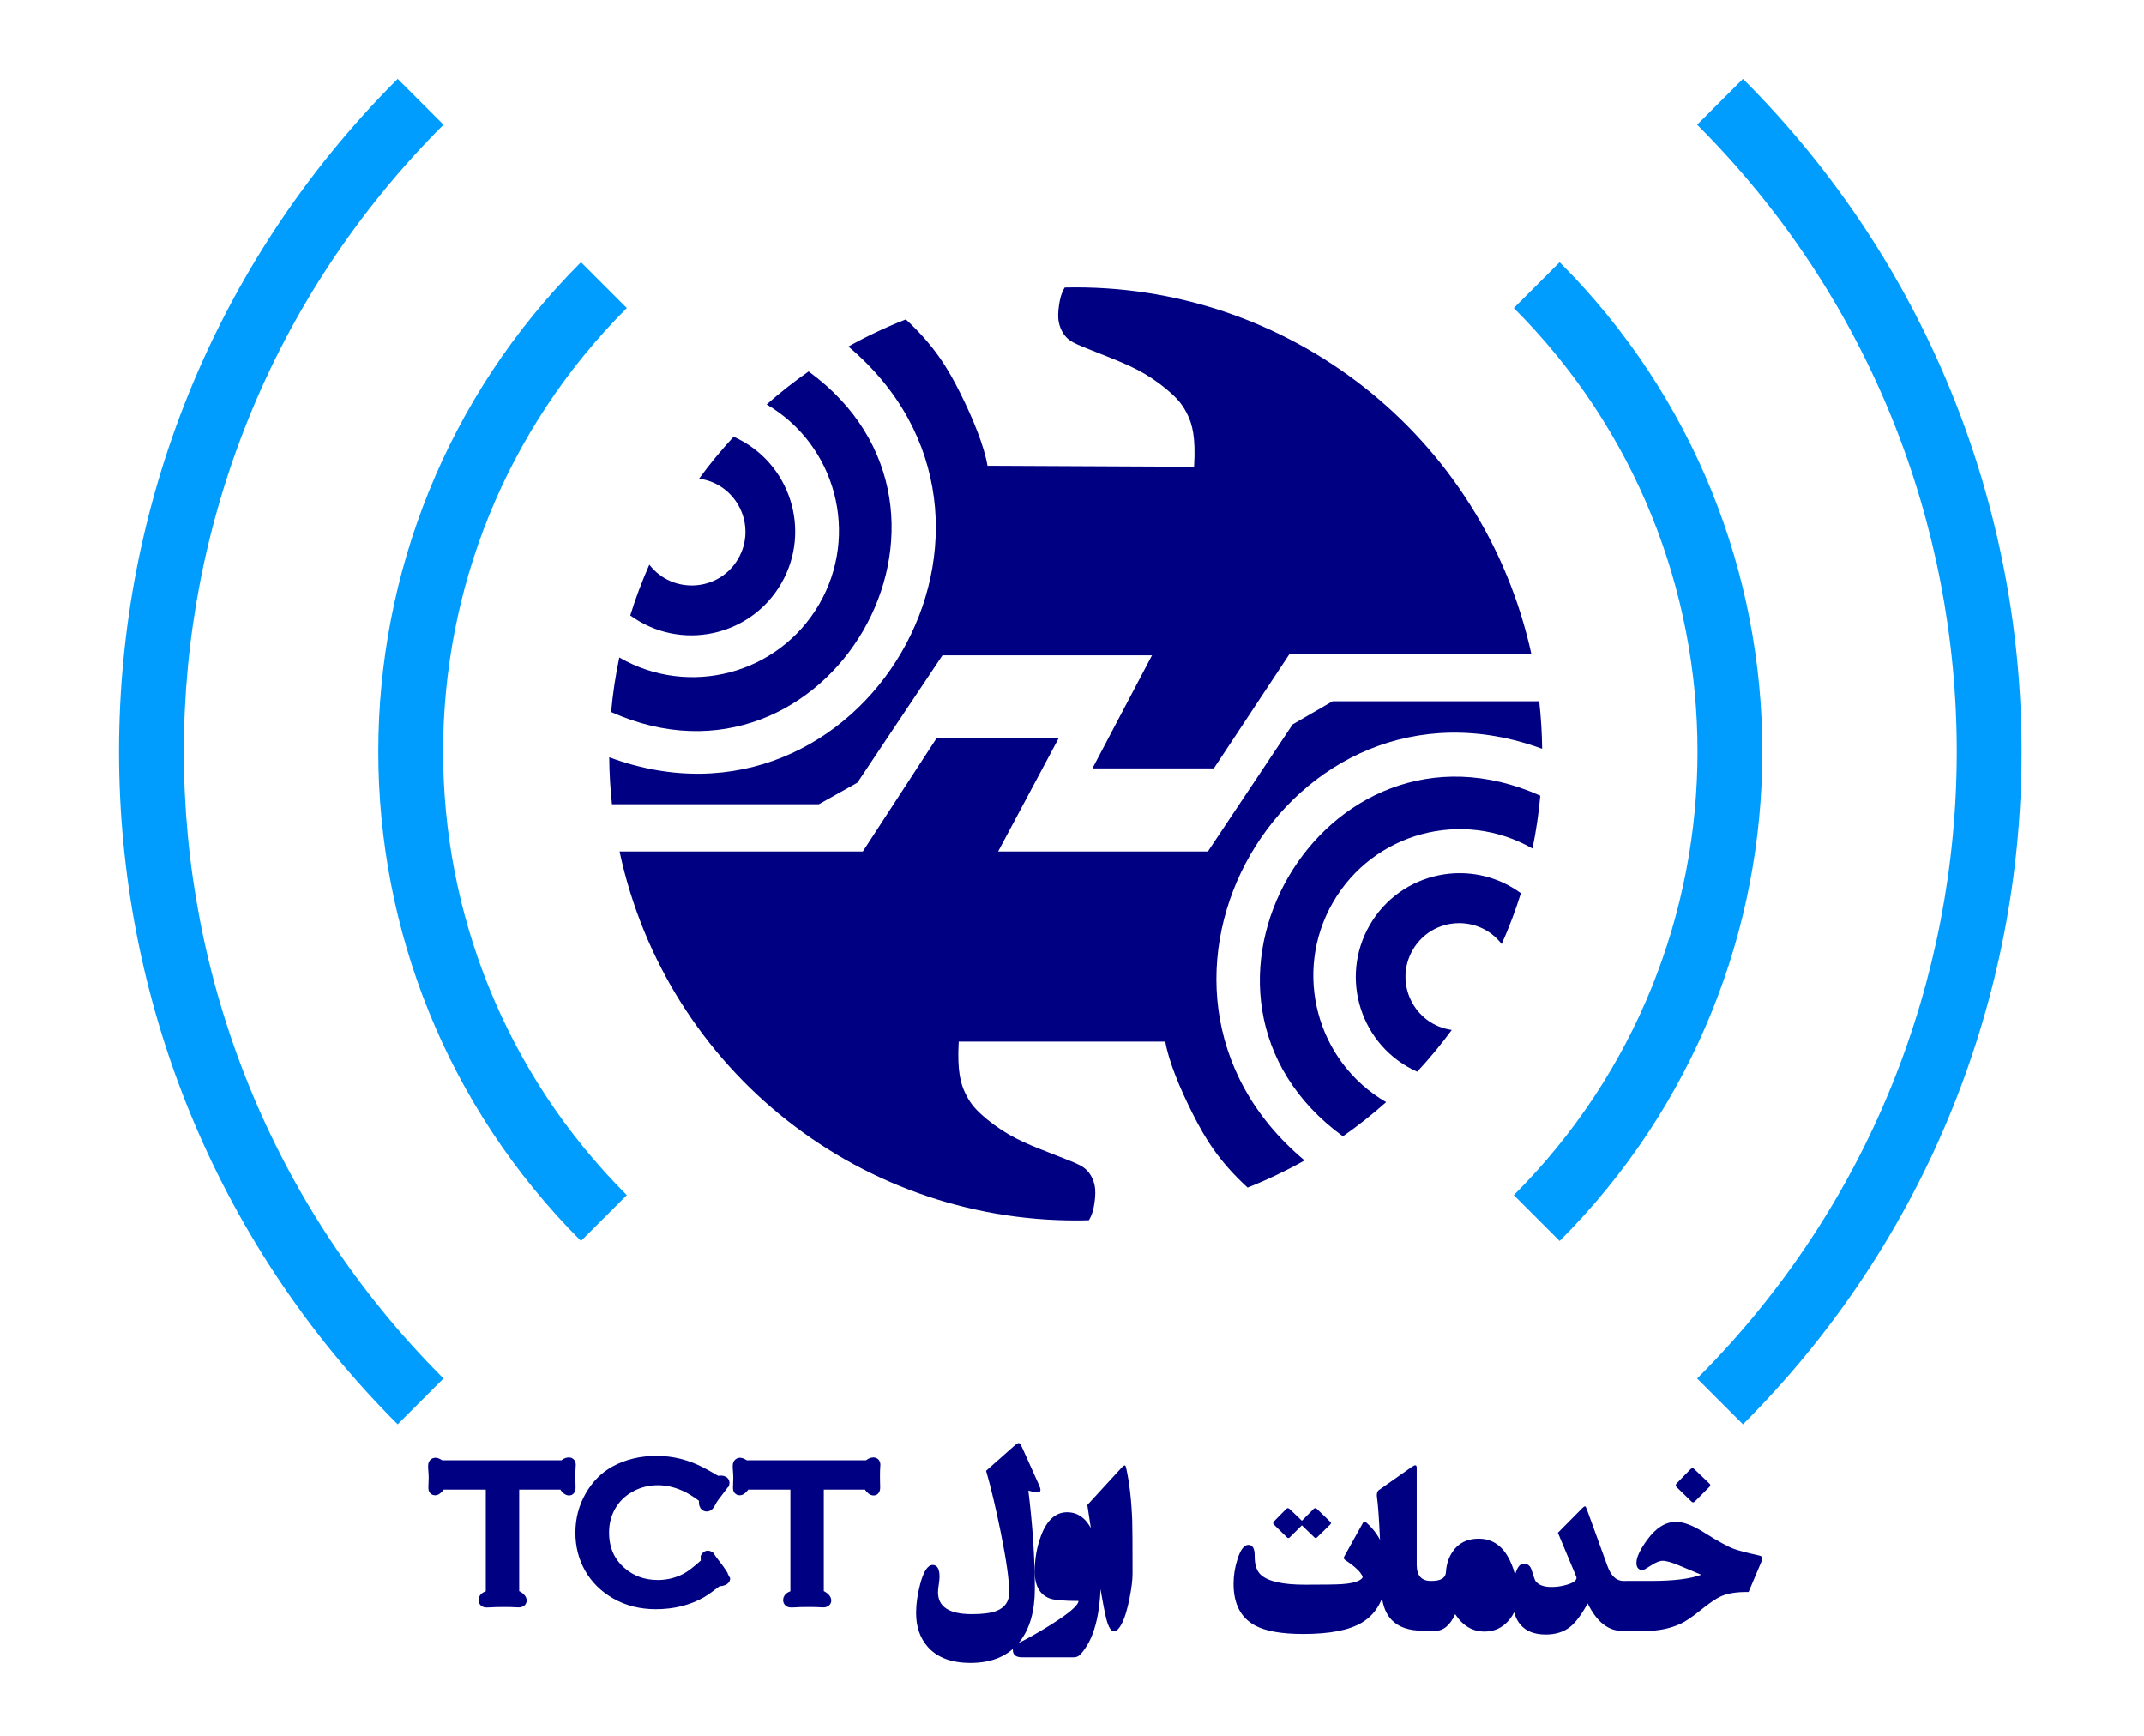
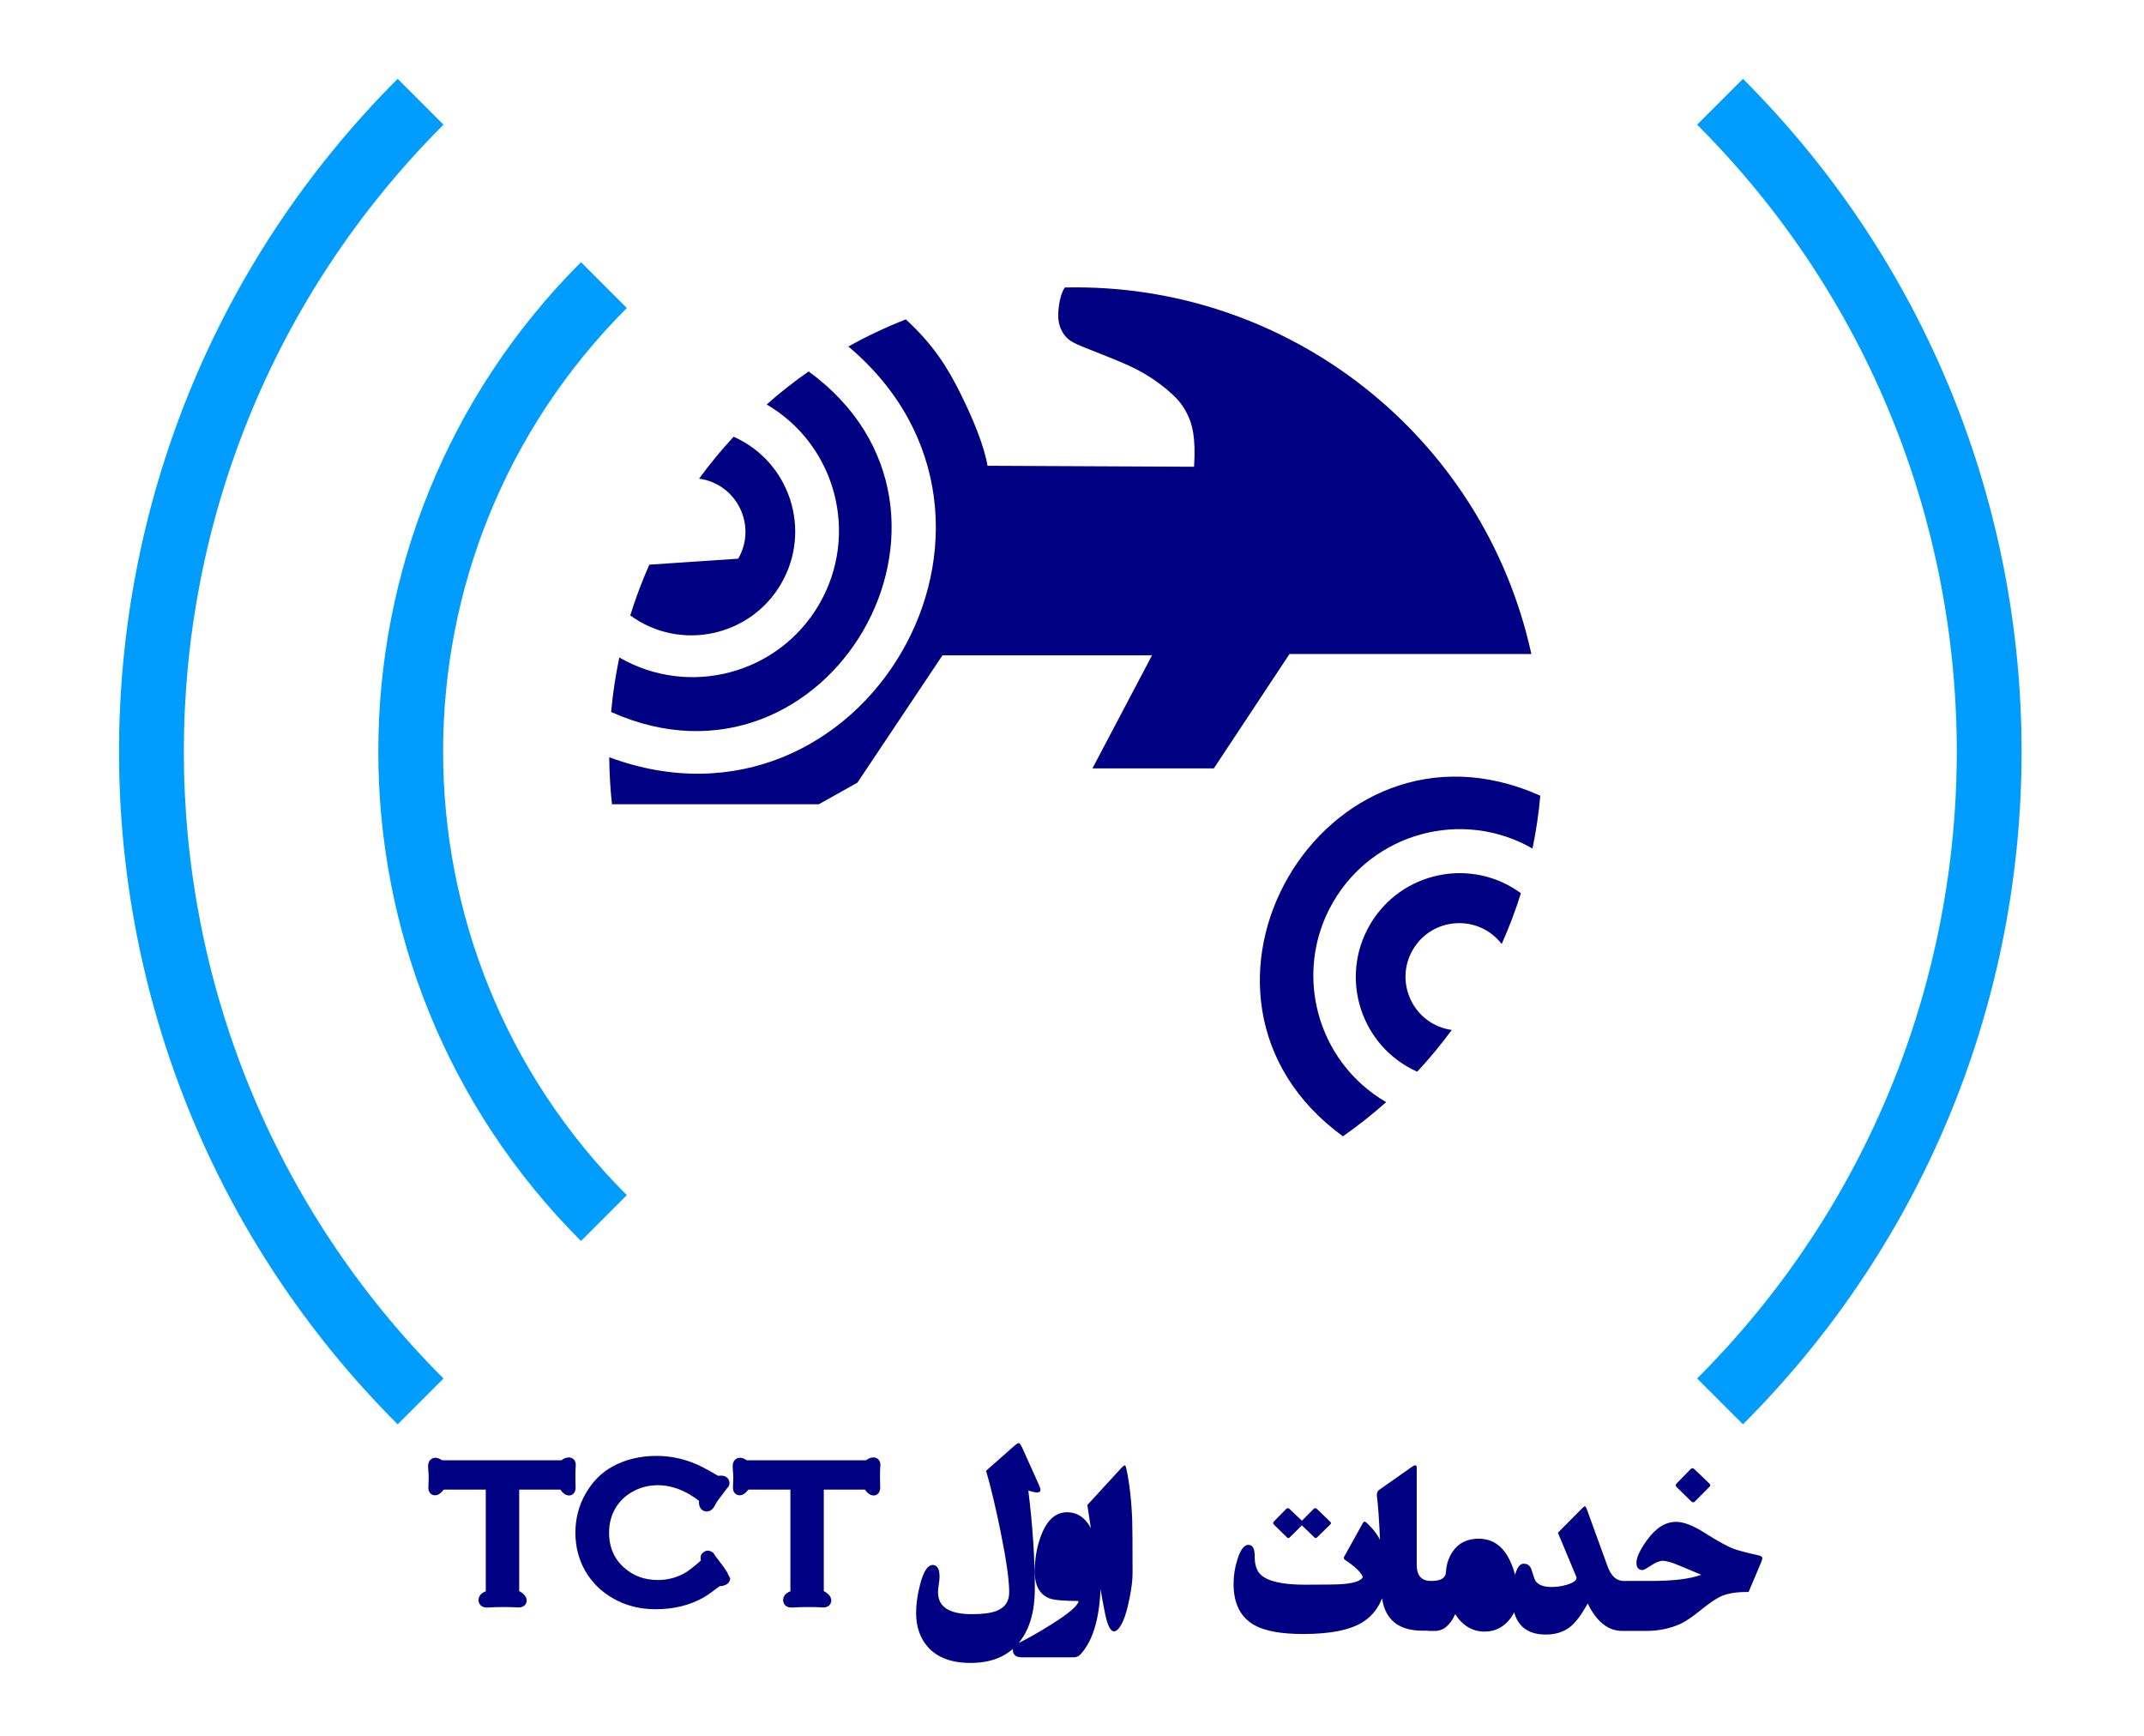
<svg xmlns="http://www.w3.org/2000/svg" version="1.1" id="Layer_1" x="0px" y="0px" width="1190.551px" height="963.78px" viewBox="0 14.173 1190.551 963.78" enable-background="new 0 14.173 1190.551 963.78" xml:space="preserve">
  <g>
</g>
  <g>
</g>
  <g>
</g>
  <g>
</g>
  <g>
</g>
  <path fill="#000083" d="M850.362,377.3C823.82,256.198,715.189,170.882,591.247,173.798c-1.998,3.237-2.73,6.717-3.2,10.034  c-0.47,3.314-0.674,6.466-0.022,9.539c0.654,3.074,2.168,6.073,4.241,8.2c2.075,2.125,4.71,3.379,9.141,5.199  c4.432,1.819,10.657,4.203,16.708,6.666s11.927,5.005,17.544,8.31c5.616,3.304,10.976,7.371,14.953,11.018  c3.975,3.648,6.57,6.873,8.949,11.906c2.379,5.031,4.542,11.868,3.504,28.656c-38.238-0.182-76.474-0.364-114.712-0.546  c-1.838-11.068-8.097-26.231-15.015-40.125c-6.92-13.893-14.499-26.516-30.318-41.147c-11.007,4.303-21.596,9.3-31.915,15.059  c114.823,96.717,8.003,280.175-132.791,228.057c0.063,8.735,0.565,17.412,1.508,26.096c38.29,0,76.58,0,114.869,0  c7.146-4.006,14.292-8.012,21.438-12.017c15.737-23.554,31.476-47.109,47.215-70.663c38.786,0,77.573,0,116.36,0  c-11.024,20.916-22.047,41.833-33.071,62.751c22.471,0,44.944,0,67.416,0c14.001-21.162,28.002-42.327,42.003-63.49  C760.822,377.3,805.591,377.3,850.362,377.3z" />
-   <path fill="#000083" d="M360.576,327.691c-4.085,9.204-7.604,18.567-10.592,28.181c27.661,20.161,66.695,11.913,83.836-17.715  c17.141-29.629,4.834-67.579-26.432-81.509c-6.86,7.4-13.236,15.136-19.191,23.283c20.974,2.886,32.331,26.11,21.732,44.436  C399.329,342.693,373.536,344.43,360.576,327.691z" />
-   <path fill="#000083" d="M692.802,673.552c10.904-4.323,21.393-9.327,31.614-15.081c-115.184-96.289-9.048-280.143,131.936-228.552  c-0.096-8.838-0.641-17.614-1.638-26.396c-38.241,0-76.48,0-114.719,0c-7.398,4.284-14.799,8.567-22.197,12.849  c-15.69,23.52-31.38,47.039-47.068,70.557c-38.822,0-77.644,0-116.464,0c11.243-21.038,22.486-42.078,33.73-63.116  c-22.587,0-45.176,0-67.764,0c-13.705,21.042-27.412,42.087-41.117,63.129c-45.024,0-90.049,0-135.074,0  C370.176,609.107,479.783,695.21,604.662,691.68c1.983-3.246,2.699-6.731,3.152-10.048c0.454-3.317,0.645-6.468-0.023-9.539  c-0.668-3.07-2.196-6.063-4.281-8.178c-2.085-2.116-4.726-3.358-9.164-5.155c-4.439-1.798-10.678-4.154-16.741-6.588  c-6.062-2.434-11.949-4.949-17.583-8.227c-5.634-3.278-11.011-7.321-15.005-10.947c-3.994-3.629-6.604-6.843-9.006-11.863  c-2.404-5.02-4.599-11.846-3.64-28.64c38.238,0,76.475,0,114.713,0c1.892,11.06,8.221,26.194,15.207,40.054  C669.274,646.409,676.914,658.998,692.802,673.552z" />
+   <path fill="#000083" d="M360.576,327.691c-4.085,9.204-7.604,18.567-10.592,28.181c27.661,20.161,66.695,11.913,83.836-17.715  c17.141-29.629,4.834-67.579-26.432-81.509c-6.86,7.4-13.236,15.136-19.191,23.283c20.974,2.886,32.331,26.11,21.732,44.436  z" />
  <path fill="#000083" d="M343.903,379.223c-2.117,10.018-3.627,20.073-4.546,30.273c120.437,53.917,216.274-111.348,109.66-189.098  c-8.129,5.679-15.871,11.771-23.296,18.342c38.631,22.667,51.646,72.312,29.105,111.018  C432.284,388.461,382.68,401.638,343.903,379.223z" />
  <path fill="#000083" d="M786.962,609.22c6.859-7.371,13.236-15.078,19.195-23.195c-20.967-2.93-32.276-26.179-21.638-44.483  c10.638-18.302,36.435-19.985,49.36-3.219c4.113-9.215,7.659-18.59,10.672-28.222c-27.624-20.211-66.673-12.036-83.869,17.561  C743.486,557.257,755.722,595.23,786.962,609.22z" />
  <path fill="#000083" d="M745.707,645.084c8.394-5.866,16.37-12.172,24.012-18.986c-38.719-22.515-51.931-72.11-29.542-110.903  c22.39-38.792,71.941-52.164,110.807-29.901c2.011-9.709,3.455-19.455,4.342-29.33C734.88,402.071,639.075,567.355,745.707,645.084z  " />
  <path fill="#009DFF" d="M322.616,703.193c8.483-8.483,16.966-16.966,25.45-25.45c-136.013-136.013-136.013-356.533,0-492.546  c-8.484-8.484-16.967-16.967-25.45-25.45C172.548,309.817,172.548,553.125,322.616,703.193z" />
  <path fill="#009DFF" d="M246.267,779.543c-8.483,8.484-16.967,16.967-25.45,25.45c-206.29-206.29-206.29-540.753,0-747.043  c8.483,8.483,16.967,16.967,25.45,25.45C54.032,275.634,54.032,587.308,246.267,779.543z" />
-   <path fill="#009DFF" d="M866.061,159.748c150.07,150.068,150.07,393.377,0,543.445c-8.483-8.483-16.966-16.966-25.45-25.45  c136.014-136.013,136.014-356.533,0.001-492.546C849.096,176.714,857.579,168.231,866.061,159.748z" />
  <path fill="#009DFF" d="M942.411,779.543c8.484,8.484,16.967,16.967,25.45,25.45c206.29-206.29,206.29-540.753,0-747.043  c-8.483,8.483-16.966,16.967-25.45,25.45C1134.645,275.634,1134.645,587.308,942.411,779.543z" />
  <path fill="#000083" d="M758.684,859.51c7.617,6.763,11.426,15.358,11.426,25.786c0,14.217-4.563,24.116-13.687,29.697  c-7.007,4.277-17.924,6.416-32.752,6.416c-12.14,0-21.122-1.61-26.947-4.827c-7.821-4.317-11.732-11.996-11.732-23.036  c0-4.684,0.753-9.328,2.261-13.932c1.67-5.133,3.666-7.699,5.988-7.699c2.362,0,3.523,2.078,3.483,6.233  c-0.041,4.888,1.14,8.392,3.544,10.51c4.033,3.585,12.139,5.377,24.319,5.377c10.794,0,17.659-0.101,20.592-0.305  c4.684-0.326,8.025-1.1,10.021-2.322c0.978-0.611,1.466-1.161,1.466-1.65c0-0.407-0.408-1.161-1.222-2.261  c-1.508-2.036-4.318-4.42-8.432-7.149c-0.815-0.529-0.999-1.181-0.55-1.955l10.388-18.698  C757.298,858.878,757.909,858.817,758.684,859.51L758.684,859.51z M738.703,859.143c0.529,0.413,0.516,0.909-0.04,1.488  l-7.306,7.115c-0.514,0.514-1.026,0.506-1.539-0.024l-6.883-6.656l-6.732,6.68c-0.523,0.535-1.046,0.537-1.57,0.007l-7.258-7.102  c-0.571-0.564-0.516-1.189,0.164-1.874l6.66-6.783c0.611-0.611,1.242-0.611,1.894,0l6.844,6.538l6.477-6.538  c0.611-0.611,1.242-0.611,1.894,0L738.703,859.143z M906.094,919.697h-5.316c-7.781,0-14.156-5.072-19.126-15.215  c-3.463,6.193-6.681,10.49-9.654,12.893c-3.585,2.892-8.148,4.338-13.687,4.338c-12.465,0-18.698-7.311-18.698-21.936  c0-3.095,0.448-6.436,1.344-10.021c1.222-4.928,2.912-7.394,5.072-7.394c2.24,0,3.706,1.121,4.399,3.361  c1.181,3.748,1.914,5.826,2.2,6.233c1.629,2.241,4.603,3.361,8.921,3.361c2.892,0,5.764-0.428,8.616-1.283  c3.503-1.059,5.255-2.322,5.255-3.788c0-0.244-0.061-0.509-0.183-0.794l-10.143-24.258l13.565-13.687  c0.651-0.651,1.14-0.978,1.466-0.978c0.284,0,0.611,0.49,0.978,1.468l11.488,31.638c1.995,5.549,4.969,8.323,8.921,8.323h4.583  V919.697z M978.613,879.327c0,0.49-0.224,1.265-0.672,2.325l-6.966,16.453c-6.599-0.122-11.834,0.734-15.704,2.569  c-2.648,1.264-6.294,3.772-10.938,7.523c-4.644,3.752-8.331,6.259-11.06,7.523c-5.785,2.65-12.221,3.976-19.309,3.976h-11.182  v-27.741h13.993c12.587,0,21.895-1.147,27.924-3.441l-12.16-5.099c-4.196-1.761-7.271-2.642-9.227-2.642  c-1.711,0-3.86,0.855-6.446,2.566c-2.587,1.711-4.146,2.566-4.674,2.566c-2.322,0-3.483-1.344-3.483-4.033  c0-2.973,1.955-7.169,5.866-12.587c4.888-6.762,10.266-10.143,16.131-10.143c4.114,0,9.247,1.937,15.398,5.811  c7.902,4.975,13.504,8.054,16.804,9.236c2.77,0.979,7.373,2.182,13.81,3.609C977.981,878.084,978.613,878.594,978.613,879.327  L978.613,879.327z M949.283,837.94c0.57,0.541,0.562,1.124-0.023,1.748l-8.208,8.23c-0.574,0.554-1.168,0.545-1.783-0.026  l-8.315-8.122c-0.611-0.61-0.551-1.301,0.18-2.075l7.637-7.822c0.651-0.691,1.344-0.691,2.078,0.001L949.283,837.94z   M796.544,919.575h-6.599c-15.276,0-22.914-7.984-22.914-23.953c0-6.803-0.244-15.744-0.733-26.825  c-0.53-11.691-1.08-19.431-1.65-23.22c-0.285-1.873,0.04-3.218,0.978-4.033l17.781-12.526c1.222-0.855,2.057-1.283,2.505-1.283  c0.529,0,0.794,0.489,0.794,1.466v53.833c0,5.948,2.628,8.921,7.882,8.921h1.955V919.575z M838.49,880.713  c2.811,5.907,4.216,12.486,4.216,19.737c0,5.337-1.711,9.899-5.133,13.687c-3.504,3.952-7.903,5.927-13.198,5.927  c-6.681,0-12.12-3.218-16.315-9.654c-2.811,6.193-6.559,9.288-11.243,9.288h-3.911v-27.741h2.016c5.133,0,7.8-1.613,8.005-4.84  c0.244-4.289,1.445-8.046,3.605-11.273c3.259-4.901,8.106-7.352,14.543-7.352C828.815,868.492,834.62,872.566,838.49,880.713  L838.49,880.713z" />
  <path fill="#000083" d="M577.025,838.853c0.489,1.1,0.733,1.955,0.733,2.566c0,0.938-0.591,1.405-1.772,1.405  c-1.06,0-2.71-0.346-4.949-1.039c2.403,19.635,3.605,37.762,3.605,54.383c0,12.465-2.771,22.262-8.31,29.391  c-6.151,7.944-15.297,11.915-27.436,11.915c-10.592,0-18.514-2.994-23.769-8.982c-4.277-4.888-6.416-11.142-6.416-18.759  c0-4.969,0.753-10.306,2.261-16.009c1.873-7.088,4.195-10.632,6.966-10.632c2.525,0,3.788,2.2,3.788,6.599  c0,0.938-0.143,2.353-0.428,4.247c-0.286,1.894-0.428,3.33-0.428,4.308c0,8.107,6.253,12.16,18.759,12.16  c6.028,0,10.571-0.591,13.626-1.772c4.766-1.833,7.149-5.275,7.149-10.327c0-6.803-1.589-18.026-4.766-33.668  c-2.689-13.28-5.377-24.564-8.066-33.852l15.337-13.565c1.384-1.222,2.322-1.833,2.811-1.833s1.161,0.938,2.016,2.811  L577.025,838.853z M607.944,867.752c2.2,6.396,3.3,13.932,3.3,22.608c0,20.287-3.809,34.463-11.426,42.528  c-0.938,0.978-2.16,1.466-3.666,1.466h-28.658c-3.382,0-5.072-1.385-5.072-4.155c0-1.508,0.733-2.607,2.2-3.3  c5.255-2.485,11.589-6.049,19.003-10.693c10.021-6.274,15.113-10.653,15.276-13.137c-8.31,0-13.708-0.489-16.193-1.466  c-5.418-2.118-8.127-7.088-8.127-14.909c0-7.088,1.181-13.748,3.544-19.981c3.259-8.595,8.066-12.893,14.421-12.893  C599.634,853.82,604.767,858.464,607.944,867.752L607.944,867.752z M628.72,858.532c0.122,3.422,0.183,13.178,0.183,29.269  c0,3.585-0.55,8.127-1.65,13.626c-1.141,5.785-2.404,10.164-3.788,13.137c-1.711,3.585-3.321,5.377-4.827,5.377  c-1.63,0-3.035-2.179-4.216-6.538c-1.671-6.151-5.215-27.354-10.632-63.609l18.453-20.103c1.14-1.262,1.914-1.894,2.322-1.894  c0.326,0,0.611,0.571,0.855,1.711C627.213,837.614,628.313,847.289,628.72,858.532L628.72,858.532z" />
  <g enable-background="new    ">
    <path fill="#000083" stroke="#000083" stroke-width="6" stroke-miterlimit="10" d="M244.826,827.971h68.135   c0.962-1.073,1.962-1.61,2.998-1.61c0.518,0,0.777,0.37,0.777,1.11c0,0.297-0.037,0.814-0.111,1.555   c-0.074,1-0.111,2.795-0.111,5.387c0,1.63,0.018,2.758,0.055,3.387c0.036,1.148,0.055,1.888,0.055,2.221c0,1-0.204,1.5-0.61,1.5   c-0.593,0-1.315-0.555-2.166-1.665c-0.297-0.445-0.593-0.98-0.889-1.61h-27.654v61.415c1.702,0.481,2.962,1.222,3.776,2.222   c0.259,0.333,0.389,0.647,0.389,0.943c0,0.555-0.463,0.834-1.388,0.834c-0.445,0-0.982-0.018-1.611-0.056   c-1.37-0.111-3.443-0.166-6.219-0.166c-3.887,0-6.701,0.075-8.44,0.222c-0.666,0.037-1.203,0.055-1.611,0.055   c-0.999,0-1.499-0.37-1.499-1.111c0-0.703,0.407-1.276,1.221-1.721c0.518-0.259,1.462-0.667,2.832-1.222v-61.415h-27.931   l-0.111,0.166c-1.333,1.999-2.37,2.999-3.11,2.999c-0.481,0-0.722-0.314-0.722-0.944c0-0.074,0-0.258,0-0.555   c0.111-2.777,0.167-4.516,0.167-5.22c0-1.147-0.093-2.869-0.278-5.164c-0.037-0.518-0.056-0.98-0.056-1.389   c0-1.072,0.37-1.61,1.111-1.61C242.234,826.527,243.234,827.008,244.826,827.971z" />
    <path fill="#000083" stroke="#000083" stroke-width="6" stroke-miterlimit="10" d="M391.257,846.073   c-8.515-6.848-17.178-10.273-25.988-10.273c-5.701,0-10.976,1.388-15.826,4.165c-4.48,2.592-7.941,6.016-10.384,10.273   c-2.554,4.406-3.832,9.366-3.832,14.881c0,9.034,3.183,16.327,9.551,21.879c5.664,4.961,12.512,7.441,20.546,7.441   c5.478,0,10.661-1.258,15.548-3.776c2.777-1.443,6.442-4.257,10.995-8.44c0.259-0.37,0.389-0.592,0.389-0.667l-0.222-2.72   c0-0.074,0.13-0.213,0.389-0.417c0.259-0.203,0.445-0.305,0.556-0.305c0.259,0,0.536,0.092,0.833,0.278l1.555,2.221l3.721,4.887   l2.166,3.221c0.814,1.11,1.221,1.703,1.221,1.777c0,0.37-0.305,0.693-0.916,0.971s-1.305,0.417-2.082,0.417   c-0.186,0-0.463-0.018-0.833-0.055c-4.109,3.184-7.201,5.387-9.274,6.607c-7.294,4.147-15.697,6.219-25.21,6.219   c-8.33,0-15.734-1.868-22.212-5.608c-6.219-3.554-11.032-8.311-14.438-14.271c-3.332-5.886-4.997-12.42-4.997-19.602   c0-7.366,1.777-14.141,5.331-20.324c3.479-6.071,8.033-10.661,13.66-13.771c6.738-3.702,14.438-5.554,23.1-5.554   c8.44,0,16.548,1.999,24.322,5.998c1.999,0.999,5.034,2.702,9.107,5.108c0.925-0.111,1.684-0.166,2.276-0.166   c1.185,0,1.777,0.352,1.777,1.055c0,0.222-0.111,0.518-0.333,0.888c-0.037,0.112-1.814,2.37-5.331,6.774   c-0.666,0.815-1.352,1.944-2.055,3.387c-0.593,1.222-1.221,1.833-1.888,1.833c-0.926,0-1.388-0.722-1.388-2.166   C391.091,847.684,391.147,846.961,391.257,846.073z" />
    <path fill="#000083" stroke="#000083" stroke-width="6" stroke-miterlimit="10" d="M413.97,827.971h68.135   c0.962-1.073,1.962-1.61,2.999-1.61c0.518,0,0.777,0.37,0.777,1.11c0,0.297-0.037,0.814-0.111,1.555   c-0.074,1-0.111,2.795-0.111,5.387c0,1.63,0.018,2.758,0.055,3.387c0.036,1.148,0.055,1.888,0.055,2.221c0,1-0.204,1.5-0.61,1.5   c-0.593,0-1.315-0.555-2.166-1.665c-0.297-0.445-0.593-0.98-0.889-1.61h-27.654v61.415c1.702,0.481,2.962,1.222,3.776,2.222   c0.259,0.333,0.389,0.647,0.389,0.943c0,0.555-0.463,0.834-1.388,0.834c-0.445,0-0.982-0.018-1.611-0.056   c-1.37-0.111-3.443-0.166-6.219-0.166c-3.887,0-6.701,0.075-8.44,0.222c-0.666,0.037-1.203,0.055-1.611,0.055   c-0.999,0-1.499-0.37-1.499-1.111c0-0.703,0.407-1.276,1.221-1.721c0.518-0.259,1.462-0.667,2.832-1.222v-61.415H413.97   l-0.111,0.166c-1.333,1.999-2.37,2.999-3.11,2.999c-0.481,0-0.722-0.314-0.722-0.944c0-0.074,0-0.258,0-0.555   c0.111-2.777,0.167-4.516,0.167-5.22c0-1.147-0.093-2.869-0.278-5.164c-0.037-0.518-0.056-0.98-0.056-1.389   c0-1.072,0.37-1.61,1.111-1.61C411.378,826.527,412.378,827.008,413.97,827.971z" />
  </g>
</svg>